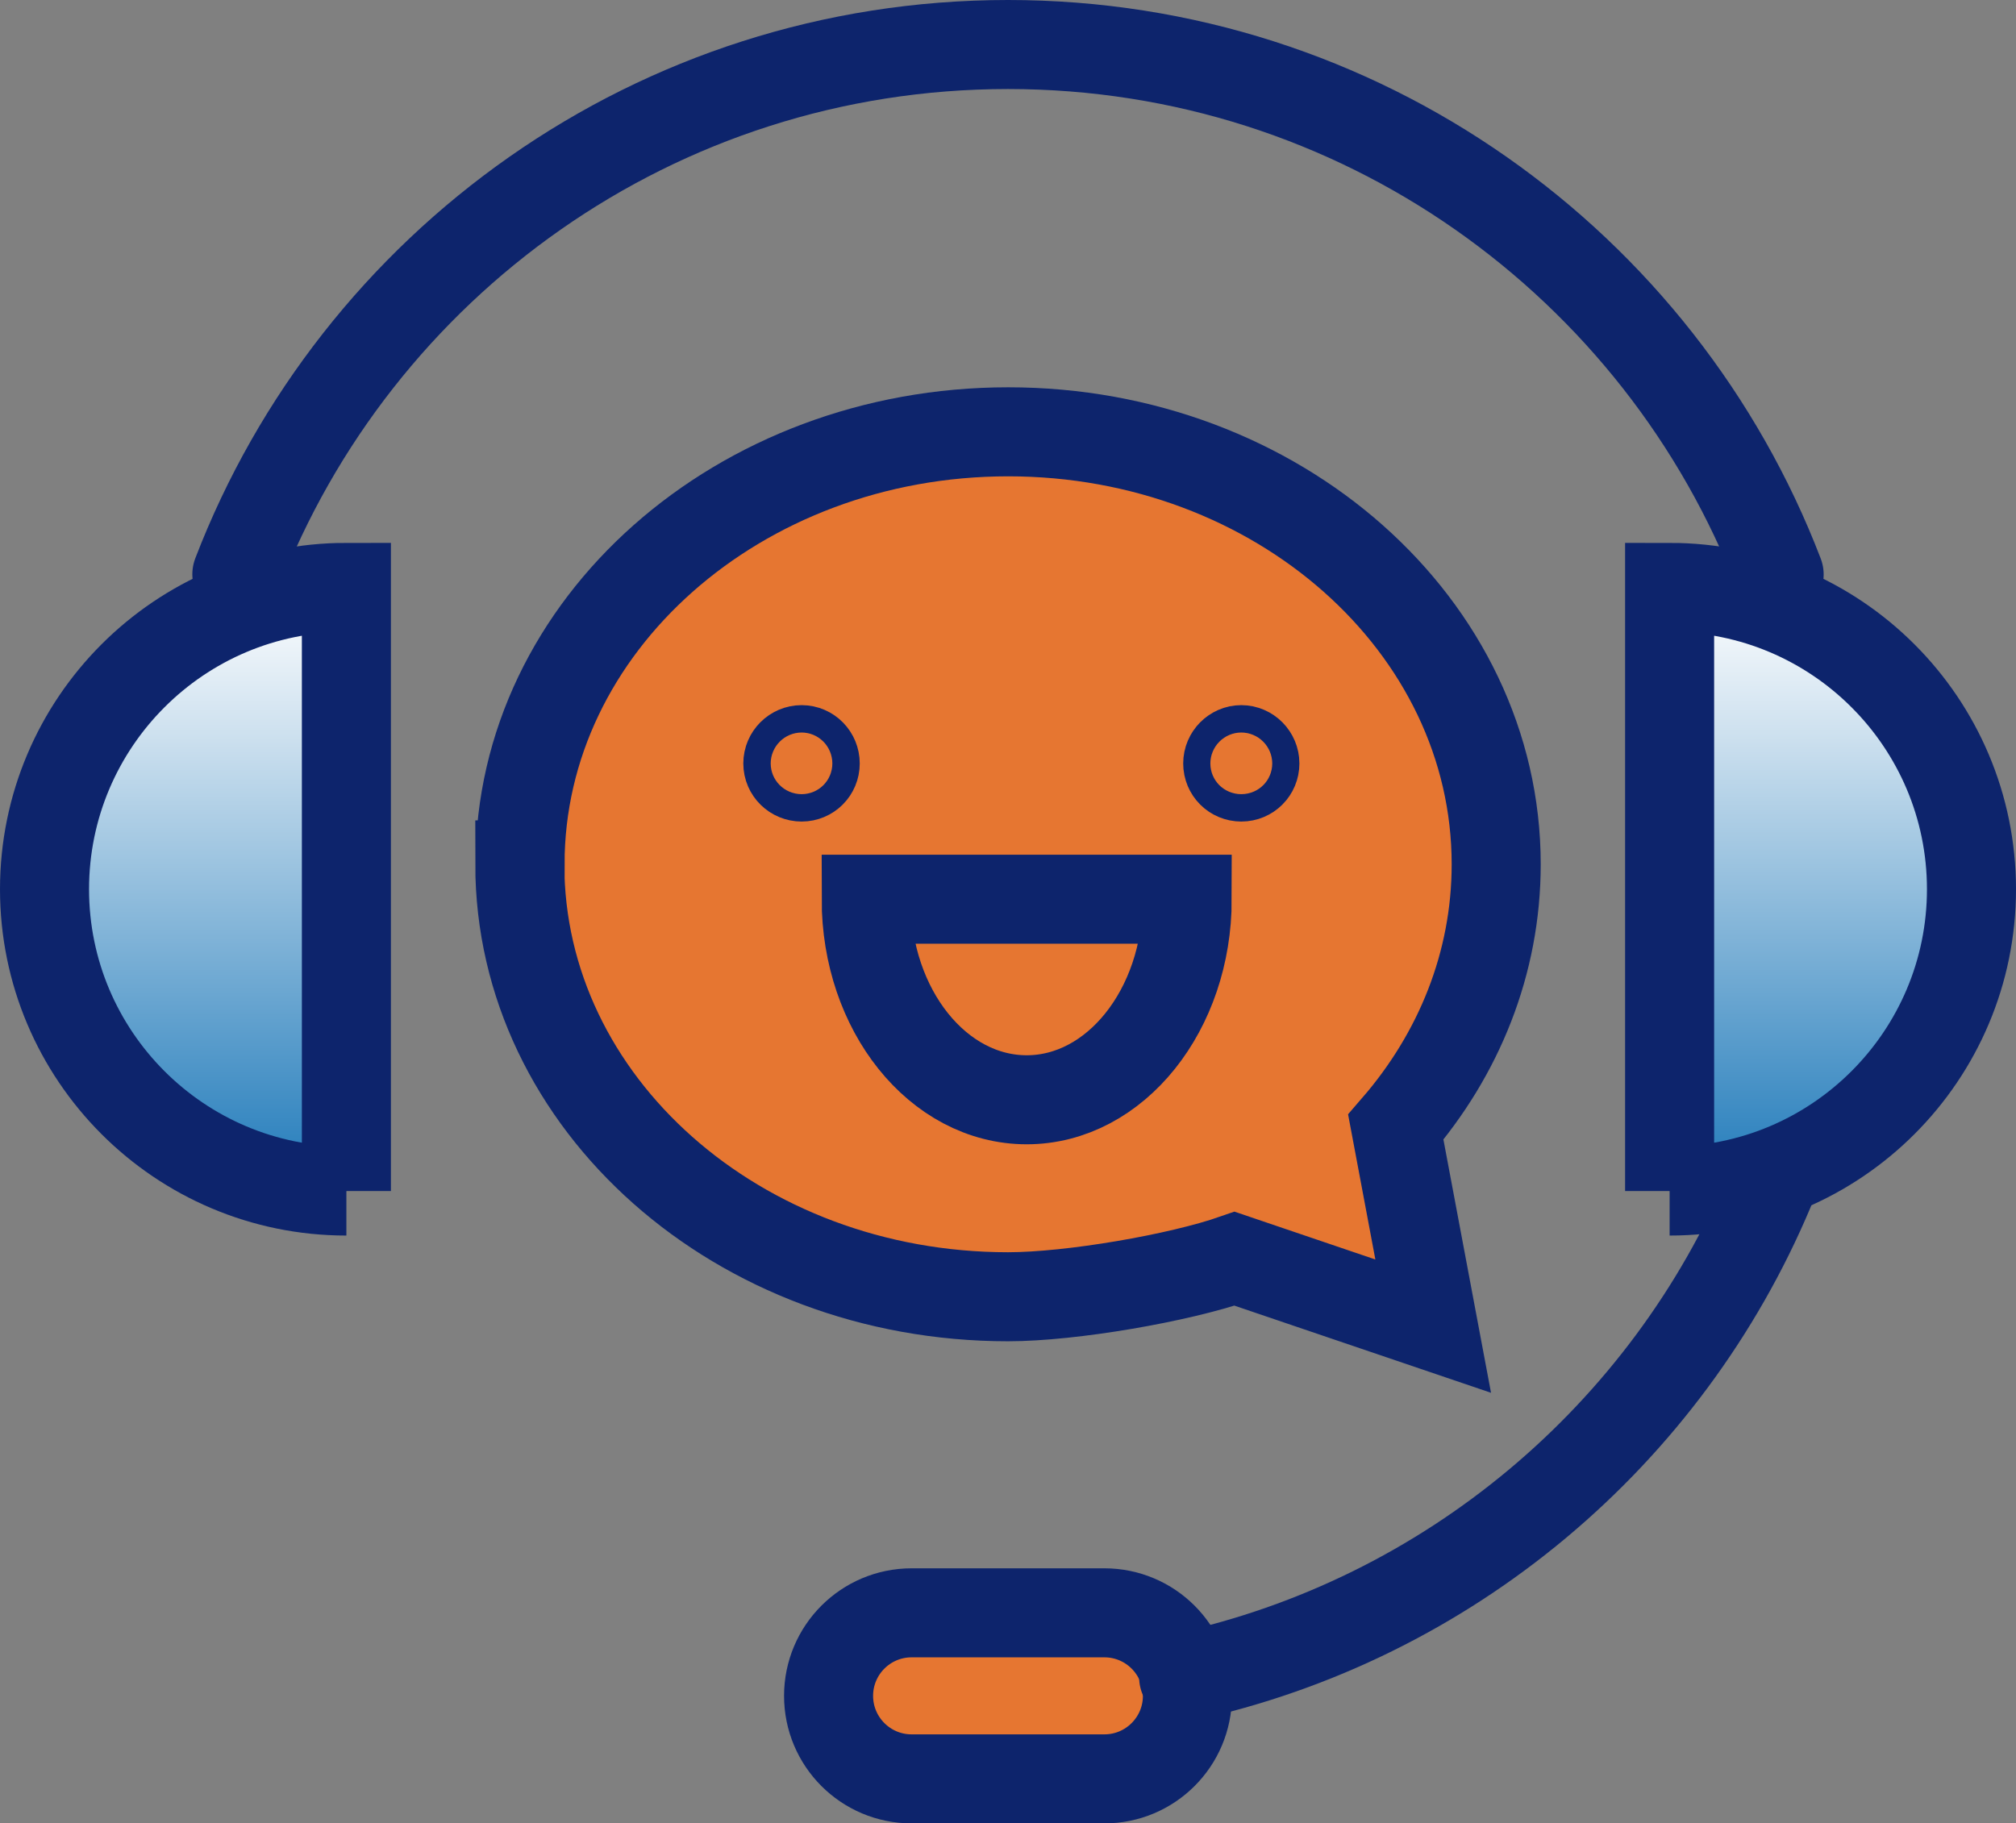
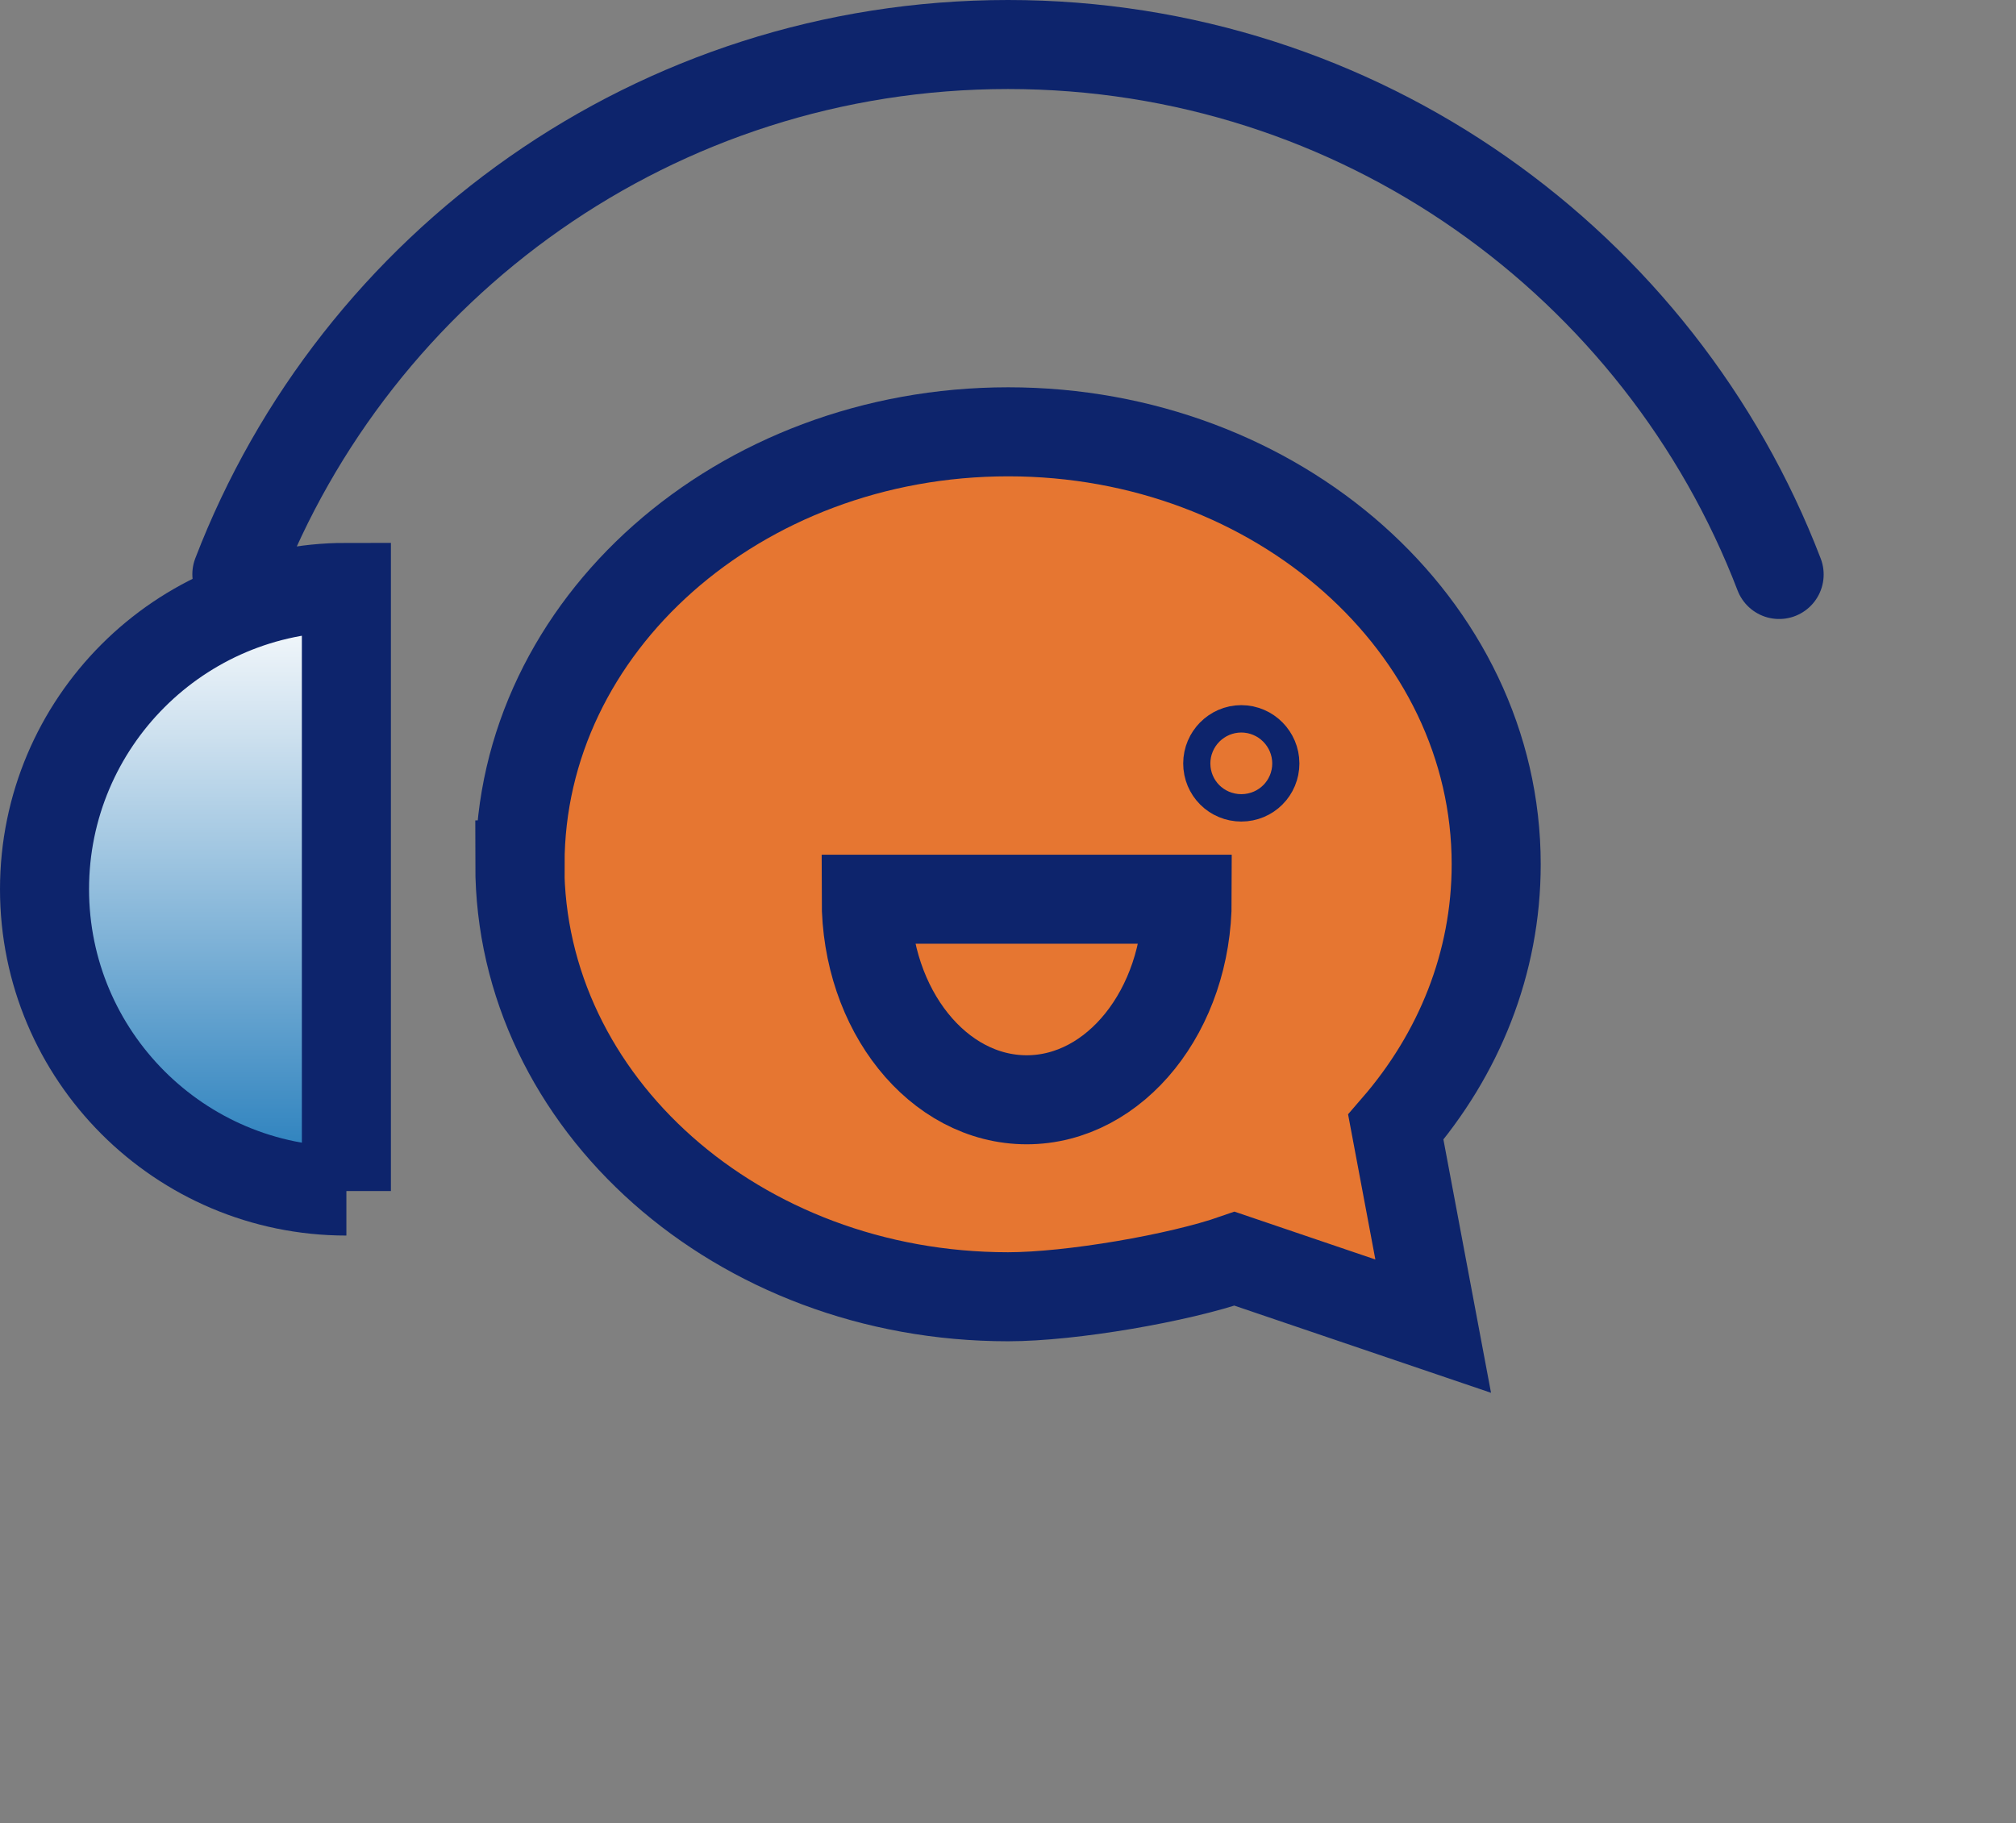
<svg xmlns="http://www.w3.org/2000/svg" xmlns:xlink="http://www.w3.org/1999/xlink" id="Capa_2" viewBox="0 0 90.56 81.92">
  <rect x="0" y="0" width="90.56" height="81.92" fill="#808080" stroke="none" />
  <defs>
    <style>.cls-1{fill:#e67631;}.cls-1,.cls-2,.cls-3,.cls-4{stroke:#0d246c;stroke-width:4px;}.cls-1,.cls-2,.cls-4{stroke-miterlimit:10;}.cls-2{fill:url(#Degradado_sin_nombre_10-2);}.cls-3{fill:none;stroke-linecap:round;stroke-linejoin:round;}.cls-4{fill:url(#Degradado_sin_nombre_10);}</style>
    <linearGradient id="Degradado_sin_nombre_10" x1="81.78" y1="53.51" x2="81.78" y2="26.39" gradientUnits="userSpaceOnUse">
      <stop offset="0" stop-color="#207aba" />
      <stop offset=".23" stop-color="#5499ca" />
      <stop offset=".76" stop-color="#cee1ef" />
      <stop offset="1" stop-color="#fff" />
    </linearGradient>
    <linearGradient id="Degradado_sin_nombre_10-2" x1="8.78" x2="8.78" xlink:href="#Degradado_sin_nombre_10" />
  </defs>
  <g id="FONDO">
-     <path class="cls-4" d="M75,53.51c7.49,0,13.56-6.08,13.56-13.56s-6.07-13.56-13.56-13.56v27.12Z" />
    <path class="cls-2" d="M15.56,53.51c-7.49,0-13.56-6.08-13.56-13.56s6.07-13.56,13.56-13.56v27.12Z" />
-     <path class="cls-1" d="M53.34,76.19c0,2.06-1.67,3.73-3.73,3.73h-8.66c-2.06,0-3.73-1.67-3.73-3.73h0c0-2.06,1.67-3.73,3.73-3.73h8.66c2.06,0,3.73,1.67,3.73,3.73h0Z" />
-     <path class="cls-3" d="M79.49,53.46c-4.63,11.01-14.41,19.3-26.32,21.89" />
    <path class="cls-3" d="M10.64,25.8C15.99,11.87,29.48,2,45.28,2s29.3,9.88,34.64,23.81" />
    <path class="cls-1" d="M23.35,38.83c0,10.73,9.81,19.43,21.93,19.43,2.84,0,7.69-.84,10.18-1.71l8.92,3.03-1.68-8.94c2.83-3.27,4.51-7.36,4.51-11.81,0-10.73-9.82-19.43-21.92-19.43s-21.93,8.7-21.93,19.43Z" />
-     <path class="cls-1" d="M36.62,34.3c0,.34-.27.61-.61.61s-.62-.27-.62-.61.28-.62.62-.62.61.28.61.62Z" />
    <path class="cls-1" d="M56.37,34.3c0,.34-.27.61-.61.61s-.61-.27-.61-.61.28-.62.61-.62.61.28.61.62Z" />
    <path class="cls-1" d="M38.91,40.4c0,4.98,3.23,9.01,7.21,9.01s7.21-4.04,7.21-9.01h-14.41Z" />
  </g>
</svg>